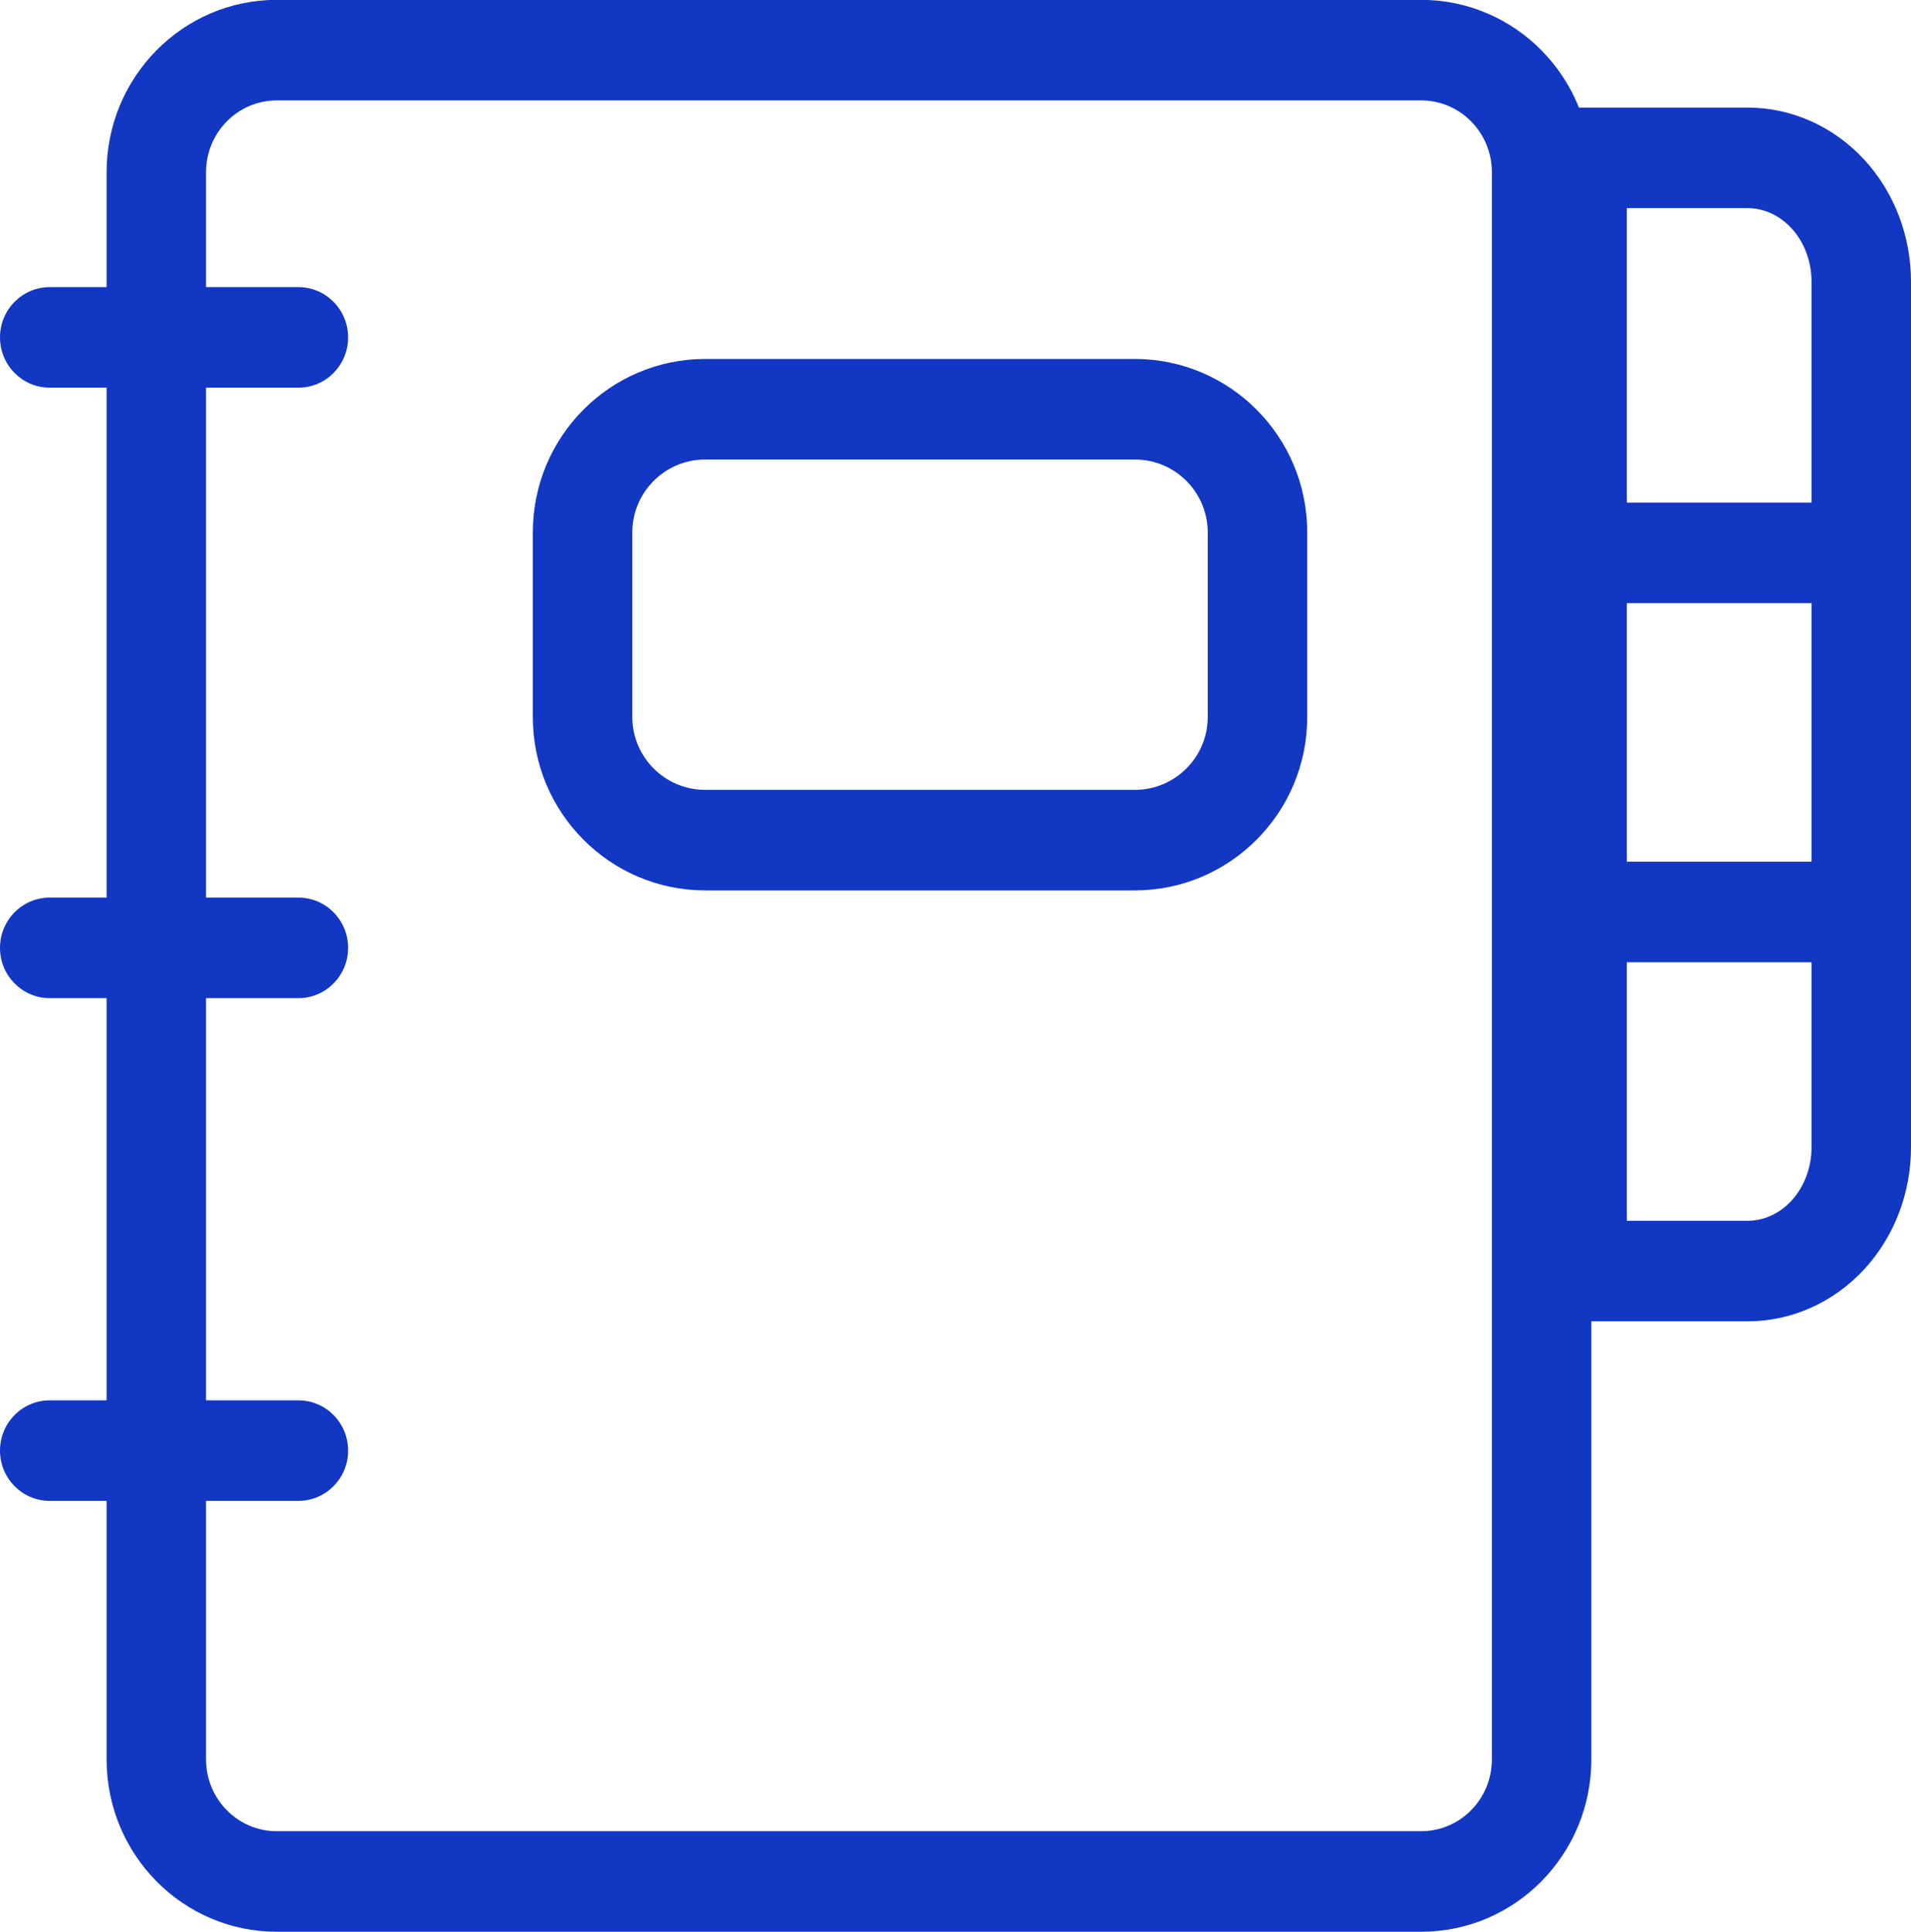
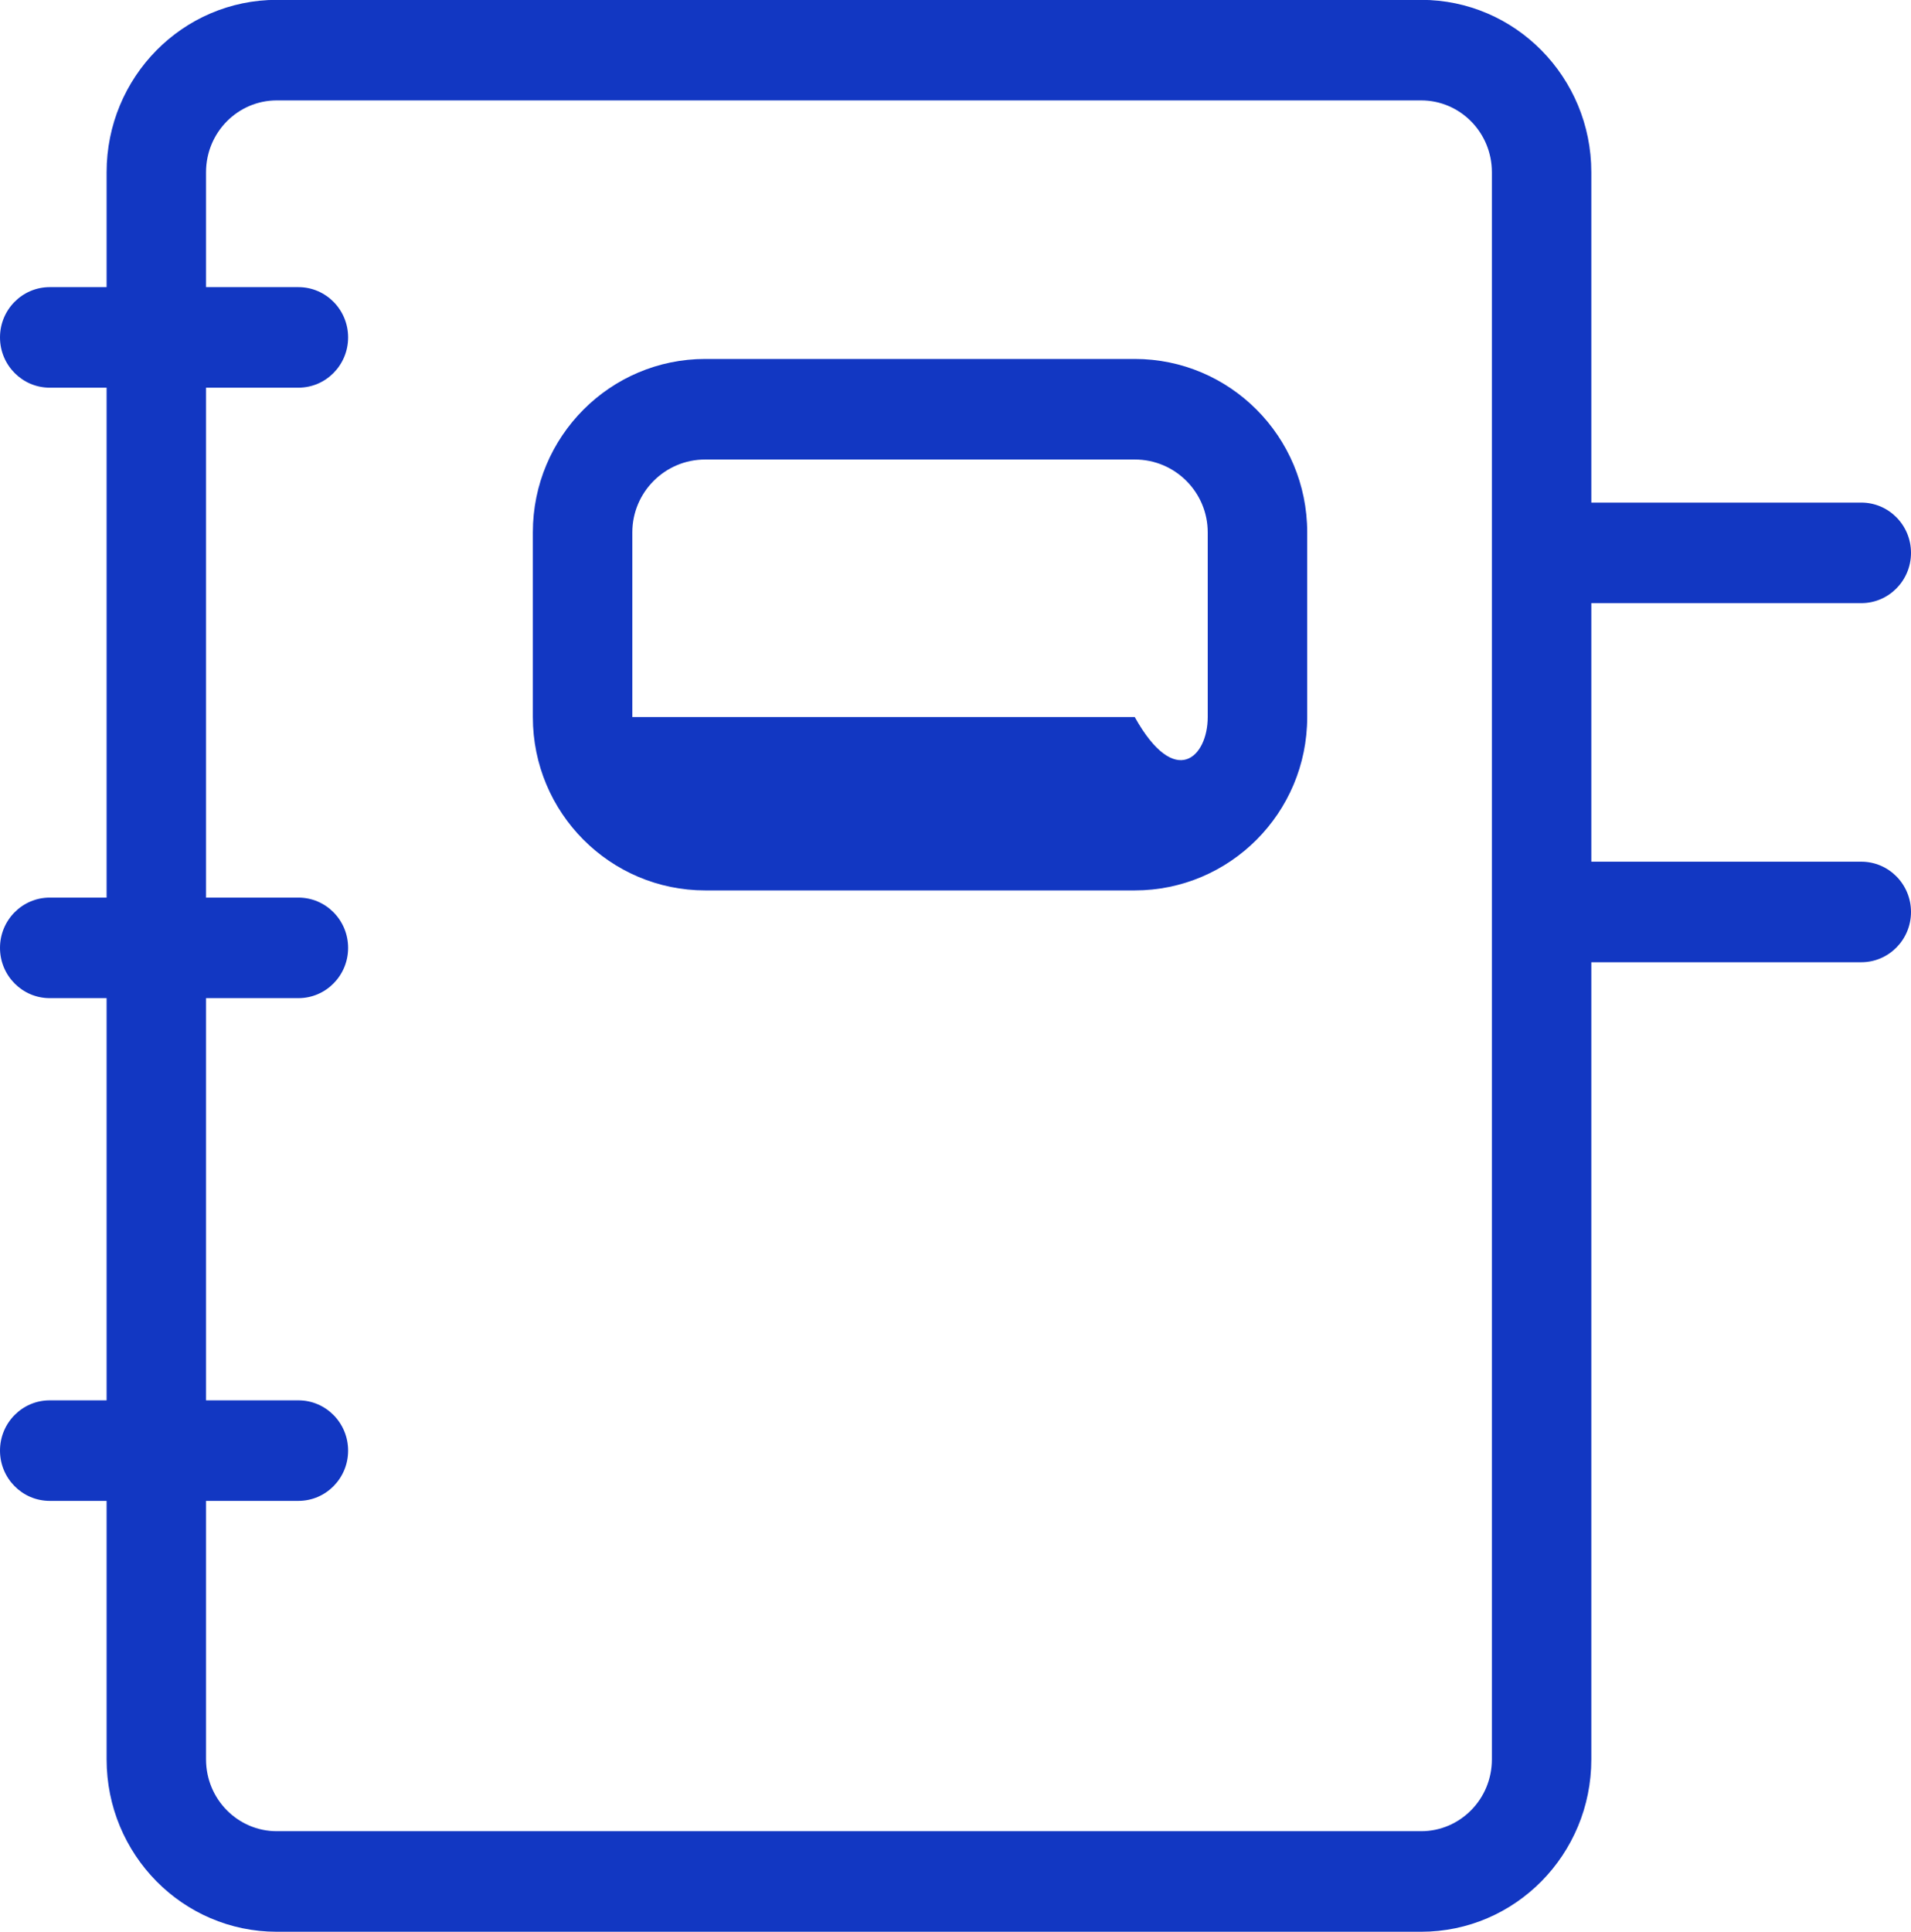
<svg xmlns="http://www.w3.org/2000/svg" fill="none" viewBox="0.33 0.17 39.92 40.35">
  <path fill-rule="evenodd" clip-rule="evenodd" d="M0.33 7.217C0.33 6.637 0.795 6.167 1.369 6.167H6.563C7.137 6.167 7.602 6.637 7.602 7.217C7.602 7.797 7.137 8.267 6.563 8.267H1.369C0.795 8.267 0.33 7.797 0.33 7.217Z" fill="#1237C2" />
  <path fill-rule="evenodd" clip-rule="evenodd" d="M0.33 19.967C0.33 19.387 0.795 18.917 1.369 18.917H6.563C7.137 18.917 7.602 19.387 7.602 19.967C7.602 20.547 7.137 21.017 6.563 21.017H1.369C0.795 21.017 0.33 20.547 0.33 19.967Z" fill="#1237C2" />
  <path fill-rule="evenodd" clip-rule="evenodd" d="M0.33 30.467C0.33 29.887 0.795 29.417 1.369 29.417H6.563C7.137 29.417 7.602 29.887 7.602 30.467C7.602 31.047 7.137 31.517 6.563 31.517H1.369C0.795 31.517 0.33 31.047 0.33 30.467Z" fill="#1237C2" />
  <path fill-rule="evenodd" clip-rule="evenodd" d="M6.112 2.267C5.298 2.267 4.634 2.936 4.634 3.767L4.634 36.916C4.634 37.747 5.298 38.416 6.112 38.416H30.017C30.831 38.416 31.495 37.747 31.495 36.916V3.767C31.495 2.936 30.831 2.267 30.017 2.267L6.112 2.267ZM2.557 3.767C2.557 1.782 4.146 0.167 6.112 0.167L30.017 0.167C31.983 0.167 33.572 1.782 33.572 3.767V36.916C33.572 38.902 31.983 40.516 30.017 40.516H6.112C4.146 40.516 2.557 38.902 2.557 36.916L2.557 3.767Z" fill="#1237C2" />
-   <path fill-rule="evenodd" clip-rule="evenodd" d="M15.063 9.767C14.214 9.767 13.539 10.456 13.539 11.289V15.146C13.539 15.978 14.214 16.667 15.063 16.667H24.034C24.884 16.667 25.559 15.978 25.559 15.146V11.289C25.559 10.456 24.884 9.767 24.034 9.767H15.063ZM11.461 11.289C11.461 9.281 13.081 7.667 15.063 7.667H24.034C26.016 7.667 27.637 9.281 27.637 11.289V15.146C27.637 17.153 26.016 18.767 24.034 18.767H15.063C13.081 18.767 11.461 17.153 11.461 15.146V11.289Z" fill="#1237C2" />
-   <path fill-rule="evenodd" clip-rule="evenodd" d="M32.236 3.467C32.236 2.888 32.701 2.417 33.275 2.417H36.837C37.768 2.417 38.644 2.82 39.277 3.509C39.908 4.196 40.25 5.111 40.25 6.051V24.134C40.25 25.073 39.908 25.989 39.277 26.675C38.644 27.364 37.768 27.767 36.837 27.767H33.275C32.701 27.767 32.236 27.297 32.236 26.717V3.467ZM34.314 4.517V25.667H36.837C37.165 25.667 37.497 25.526 37.755 25.246C38.014 24.963 38.172 24.564 38.172 24.134V6.051C38.172 5.62 38.014 5.221 37.755 4.939C37.497 4.659 37.165 4.517 36.837 4.517H34.314Z" fill="#1237C2" />
+   <path fill-rule="evenodd" clip-rule="evenodd" d="M15.063 9.767C14.214 9.767 13.539 10.456 13.539 11.289V15.146H24.034C24.884 16.667 25.559 15.978 25.559 15.146V11.289C25.559 10.456 24.884 9.767 24.034 9.767H15.063ZM11.461 11.289C11.461 9.281 13.081 7.667 15.063 7.667H24.034C26.016 7.667 27.637 9.281 27.637 11.289V15.146C27.637 17.153 26.016 18.767 24.034 18.767H15.063C13.081 18.767 11.461 17.153 11.461 15.146V11.289Z" fill="#1237C2" />
  <path fill-rule="evenodd" clip-rule="evenodd" d="M32.236 11.717C32.236 11.137 32.701 10.667 33.275 10.667H39.211C39.785 10.667 40.25 11.137 40.25 11.717C40.25 12.297 39.785 12.767 39.211 12.767H33.275C32.701 12.767 32.236 12.297 32.236 11.717Z" fill="#1237C2" />
  <path fill-rule="evenodd" clip-rule="evenodd" d="M32.236 19.217C32.236 18.637 32.701 18.167 33.275 18.167H39.211C39.785 18.167 40.25 18.637 40.25 19.217C40.25 19.797 39.785 20.267 39.211 20.267H33.275C32.701 20.267 32.236 19.797 32.236 19.217Z" fill="#1237C2" />
</svg>